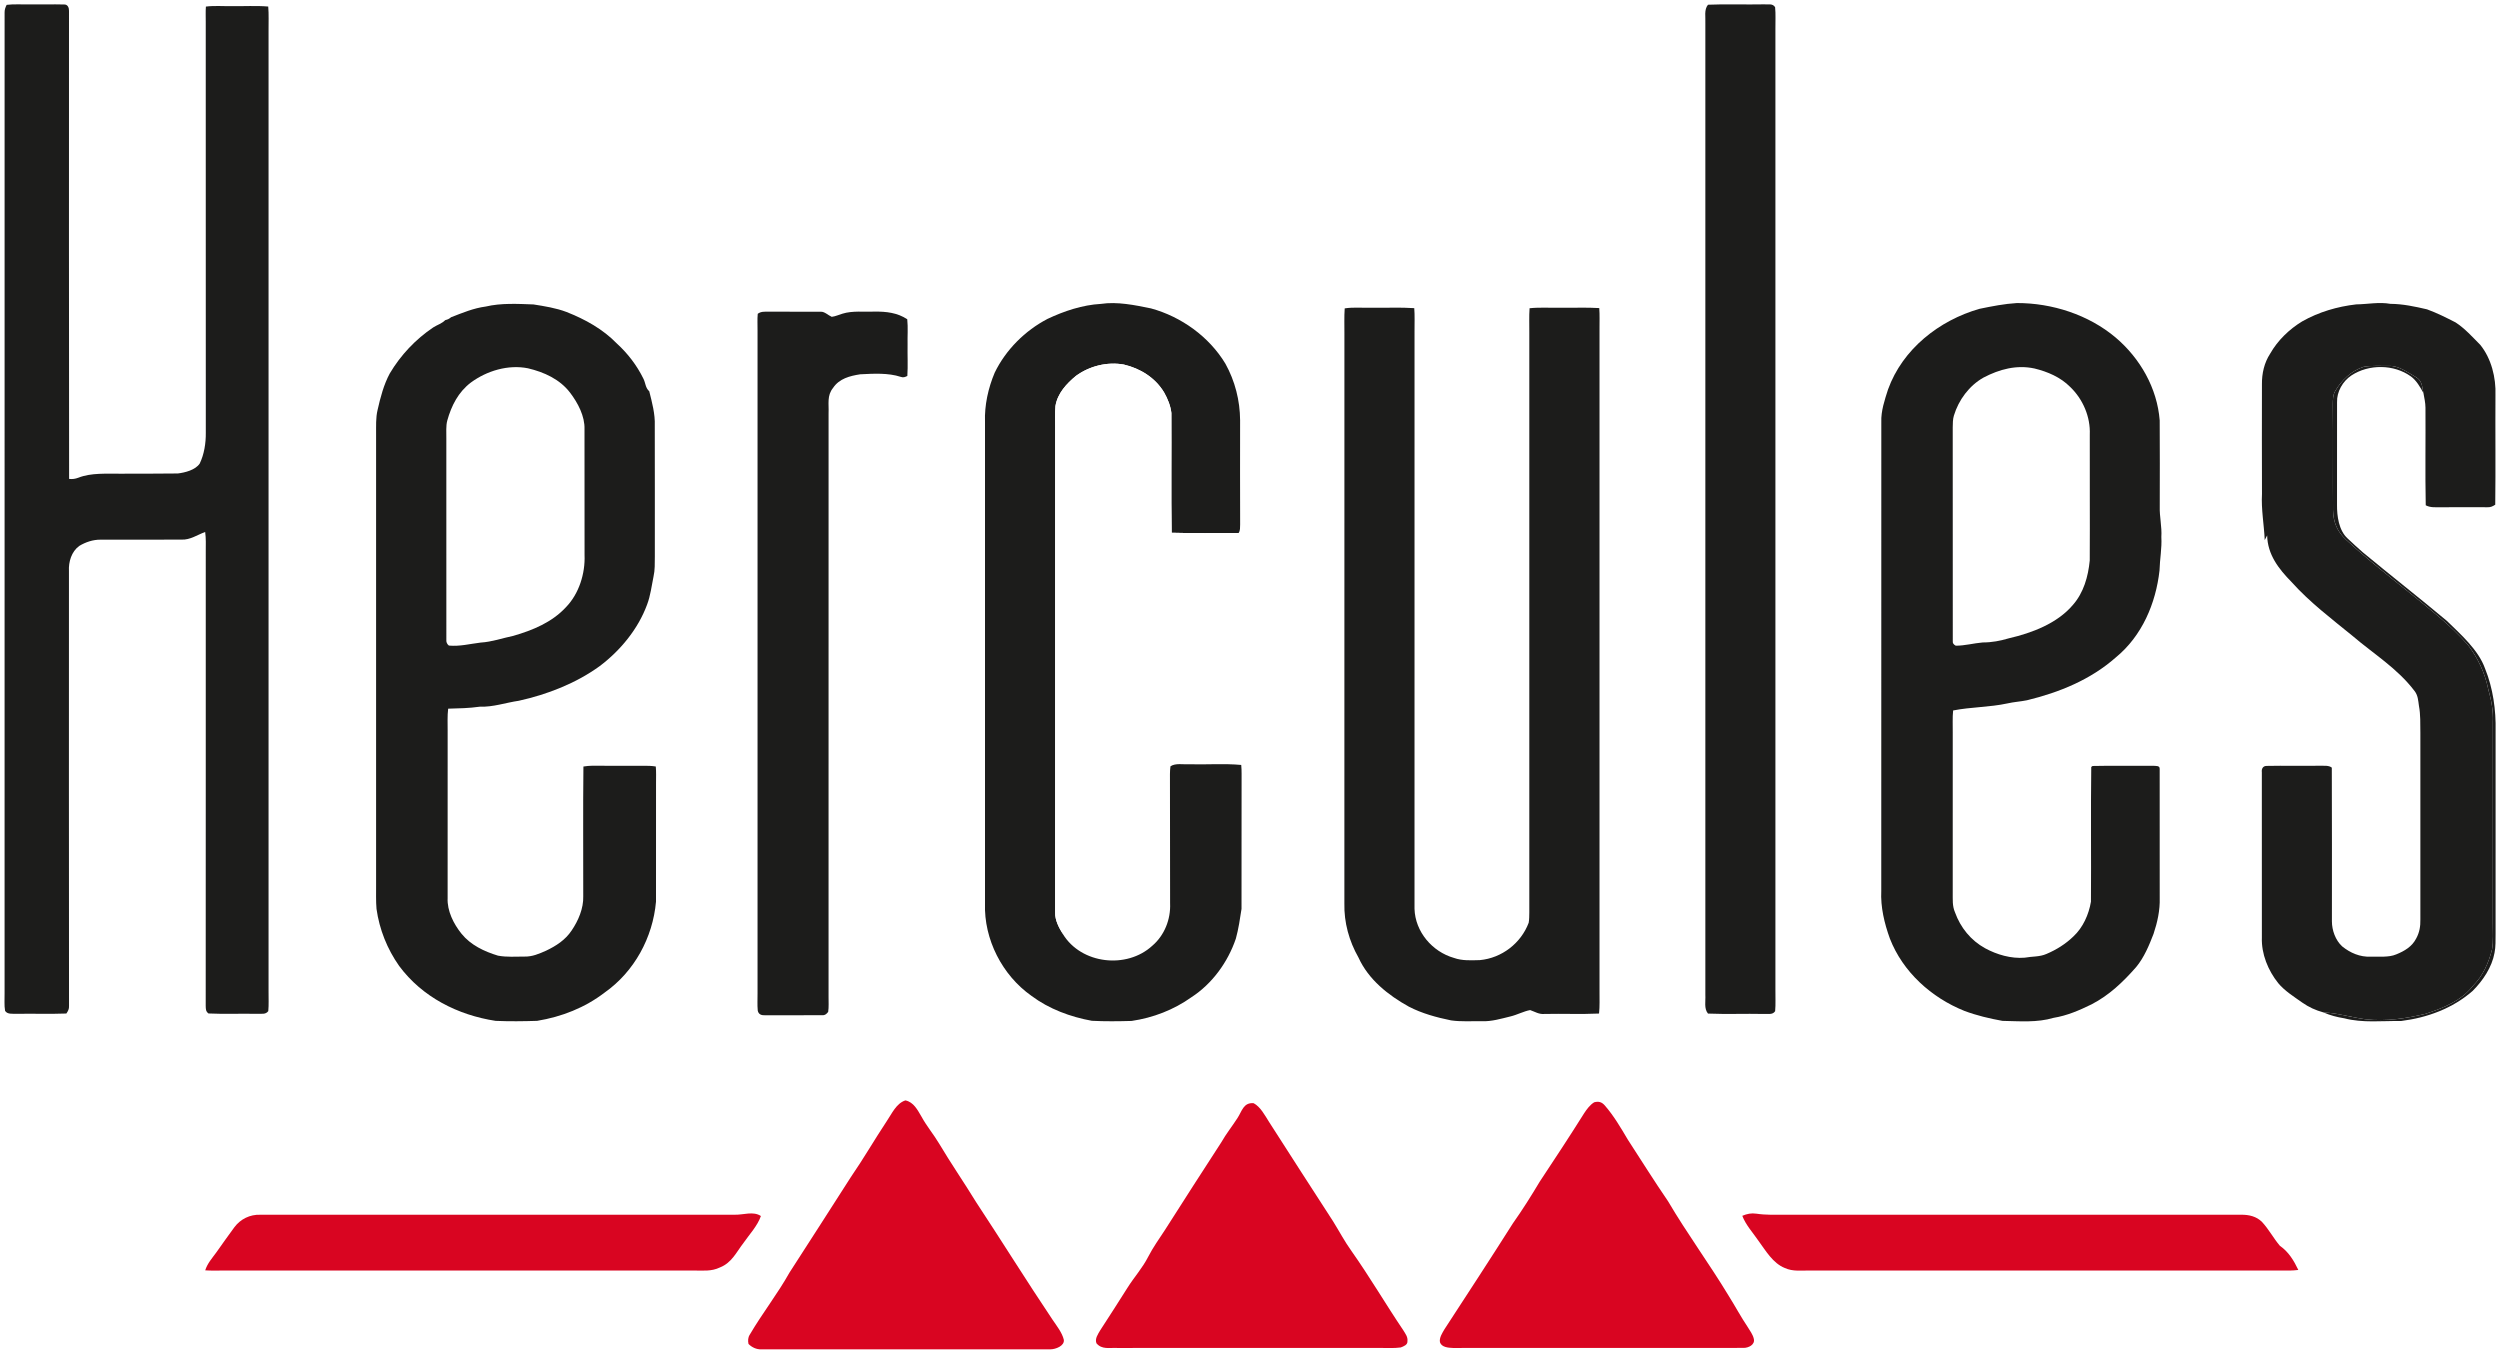
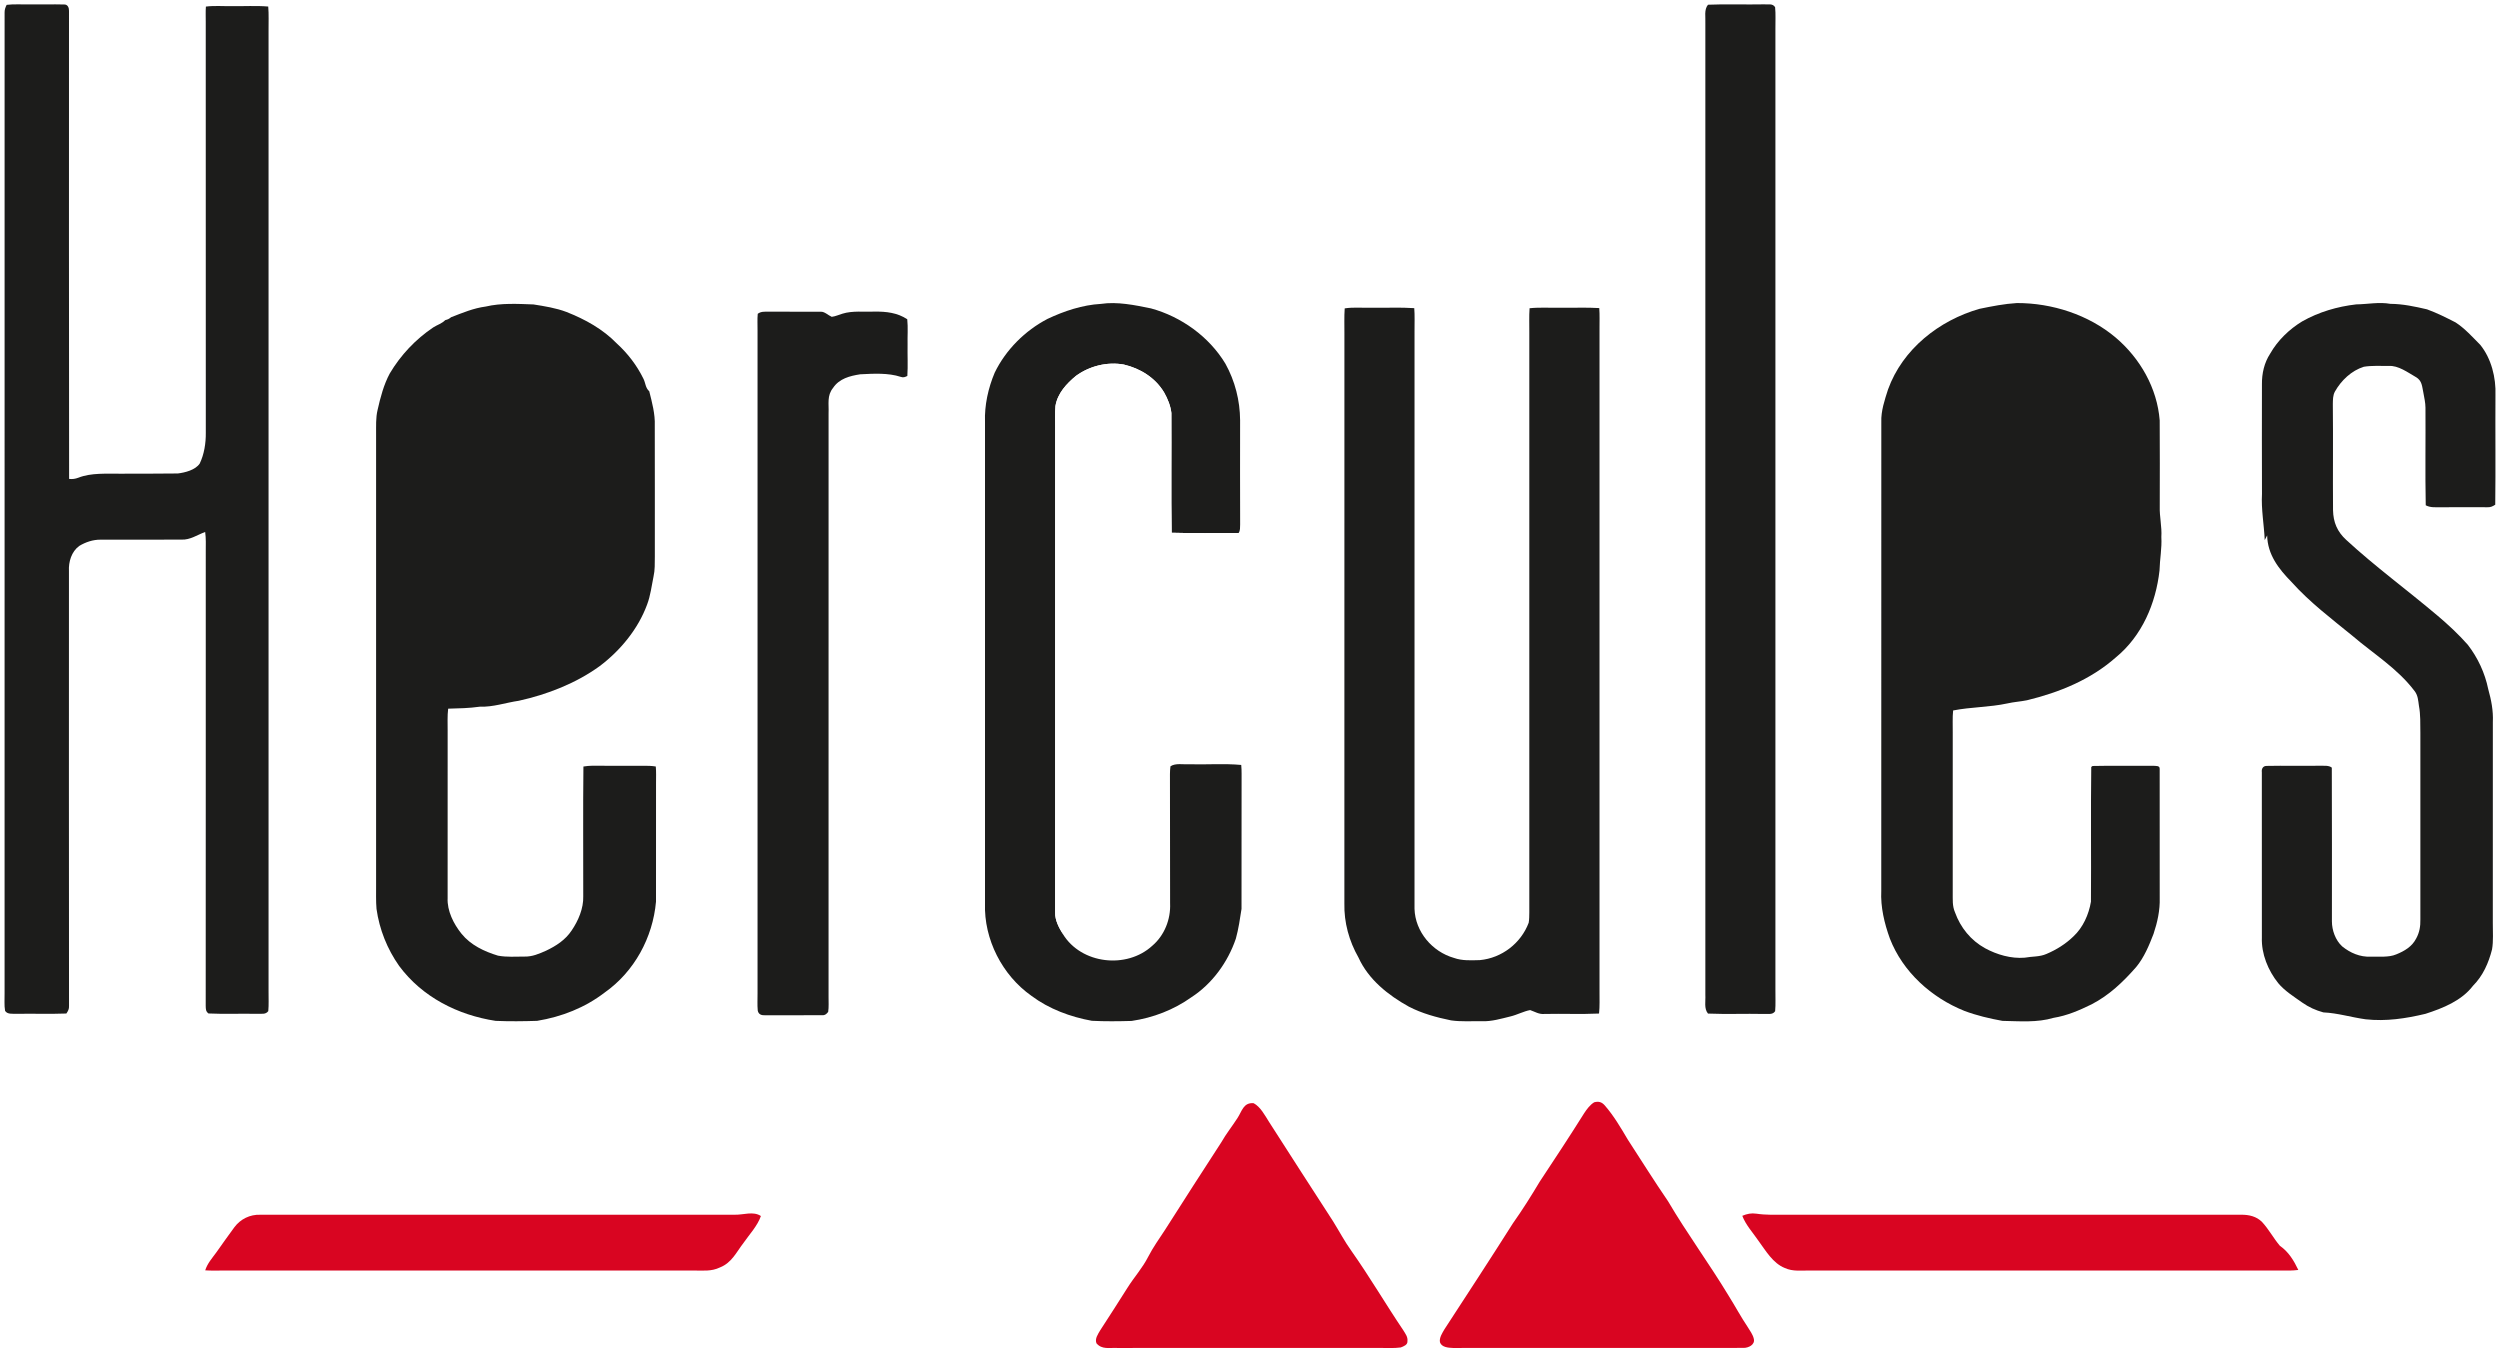
<svg xmlns="http://www.w3.org/2000/svg" version="1.1" viewBox="0 0 1392 753" width="1392.0pt" height="753.0pt">
  <path d="M 0.00 0.00 L 1392.00 0.00 L 1392.00 753.00 L 0.00 753.00 L 0.00 0.00 Z" fill="#ffffff" />
  <path d="M 16.00 2.46 C 22.59 2.54 29.20 2.33 35.78 2.50 C 37.75 2.44 38.48 4.40 38.42 6.07 C 38.44 92.73 38.32 180.08 38.48 266.66 C 40.34 266.87 41.86 266.64 43.60 266.00 C 50.71 263.17 59.48 263.82 67.00 263.76 C 77.67 263.69 88.35 263.81 99.01 263.63 C 103.09 263.13 108.73 261.71 111.19 258.14 C 113.70 252.93 114.65 246.77 114.59 241.01 C 114.54 164.68 114.59 88.34 114.56 12.00 C 114.57 9.23 114.44 6.43 114.64 3.67 C 119.36 3.05 124.25 3.52 129.00 3.40 C 135.77 3.54 142.60 3.07 149.35 3.64 C 149.73 8.06 149.49 12.56 149.53 17.00 C 149.53 195.33 149.54 373.67 149.53 552.00 C 149.49 555.65 149.73 559.36 149.38 562.99 C 147.76 565.13 145.39 564.28 143.03 564.50 C 134.05 564.30 125.01 564.73 116.06 564.30 C 114.50 563.04 114.61 561.87 114.54 560.03 C 114.61 475.78 114.54 391.29 114.57 307.01 C 114.59 303.35 114.73 299.83 114.24 296.19 C 109.88 297.80 105.83 300.71 101.05 300.45 C 86.02 300.54 70.98 300.46 55.95 300.49 C 51.80 300.45 47.64 301.84 44.12 303.98 C 39.80 307.13 38.11 312.82 38.39 317.97 C 38.38 398.63 38.34 479.38 38.43 560.03 C 38.55 561.77 37.91 562.95 36.95 564.33 C 27.65 564.68 18.29 564.33 8.97 564.50 C 6.91 564.38 4.11 564.88 2.83 562.84 C 2.26 559.64 2.63 556.24 2.55 553.00 C 2.57 370.98 2.55 188.95 2.56 6.93 C 2.53 5.37 3.02 4.07 3.71 2.70 C 7.75 2.20 11.93 2.54 16.00 2.46 Z" fill="#1c1c1b" />
  <path d="M 951.01 2.63 C 961.31 2.17 971.69 2.64 982.01 2.42 C 984.34 2.66 986.94 1.69 988.38 4.00 C 988.79 7.96 988.48 12.02 988.55 16.00 C 988.54 194.33 988.55 372.67 988.55 551.00 C 988.49 555.00 988.76 559.04 988.40 563.02 C 986.92 565.28 984.34 564.34 982.01 564.57 C 971.69 564.34 961.31 564.80 951.01 564.36 C 948.69 561.58 949.75 557.45 949.54 553.99 C 949.57 373.67 949.57 193.33 949.54 13.00 C 949.75 9.53 948.70 5.44 951.01 2.63 Z" fill="#1c1c1b" />
  <path d="M 612.96 169.21 C 622.02 167.84 631.98 169.88 640.88 171.72 C 657.73 176.33 673.26 187.47 682.31 202.51 C 687.65 212.14 690.42 223.00 690.49 234.00 C 690.46 253.34 690.44 272.68 690.51 292.01 C 690.42 293.63 690.66 295.38 689.66 296.77 C 677.24 296.73 664.78 297.02 652.37 296.64 C 652.04 274.44 652.36 252.16 652.23 229.95 C 651.78 225.96 650.15 222.01 648.19 218.53 C 643.27 210.32 634.93 205.14 625.73 202.98 C 616.50 201.32 606.69 203.78 599.14 209.26 C 593.87 213.58 588.80 219.06 587.68 226.04 C 587.33 230.00 587.55 234.02 587.51 238.00 C 587.51 328.01 587.52 418.03 587.50 508.04 C 587.38 512.37 589.62 516.58 591.85 520.15 C 602.07 536.85 627.41 539.67 641.60 526.59 C 648.39 520.82 651.91 511.82 651.51 503.00 C 651.40 478.98 651.55 454.96 651.43 430.95 C 651.47 429.53 651.49 428.08 651.72 426.68 C 654.48 424.78 658.77 425.74 662.01 425.54 C 671.67 425.82 681.51 425.03 691.12 425.92 C 691.30 427.58 691.30 429.27 691.32 430.93 C 691.25 455.91 691.34 481.09 691.28 506.06 C 690.45 511.54 689.60 517.27 688.13 522.61 C 683.71 535.67 675.00 547.73 663.37 555.27 C 653.51 562.29 642.02 566.71 630.07 568.46 C 622.72 568.66 615.29 568.76 607.96 568.38 C 596.08 566.24 584.06 561.79 574.34 554.50 C 558.02 543.02 547.78 522.99 548.45 503.01 C 548.46 413.67 548.46 324.33 548.45 234.99 C 548.11 225.64 550.23 216.09 553.85 207.50 C 560.00 194.79 570.76 184.06 583.26 177.56 C 592.48 173.20 602.72 169.78 612.96 169.21 Z" fill="#1c1c1b" />
  <path d="M 1123.00 168.74 C 1142.58 168.69 1162.94 175.24 1178.00 187.95 C 1191.65 199.53 1201.12 216.11 1202.52 234.09 C 1202.65 250.05 1202.57 266.03 1202.55 282.00 C 1202.38 287.73 1203.80 293.25 1203.44 299.00 C 1203.80 305.30 1202.58 311.36 1202.42 317.63 C 1200.37 336.00 1192.66 354.10 1178.12 366.02 C 1164.07 378.44 1146.64 385.54 1128.59 389.91 C 1124.98 390.64 1121.29 390.84 1117.69 391.67 C 1107.76 393.82 1097.42 393.62 1087.50 395.59 C 1087.08 399.69 1087.34 403.88 1087.29 408.00 C 1087.29 437.66 1087.32 467.33 1087.28 496.99 C 1087.34 500.87 1086.97 504.38 1088.56 508.03 C 1091.58 516.46 1097.39 523.63 1105.26 527.96 C 1111.84 531.56 1119.79 533.86 1127.31 533.24 C 1131.56 532.46 1135.69 532.85 1139.48 531.15 C 1144.96 528.85 1150.16 525.60 1154.44 521.44 C 1159.82 516.46 1163.04 509.19 1164.24 502.05 C 1164.43 477.11 1164.07 451.95 1164.41 427.04 L 1165.15 426.50 C 1176.39 426.24 1187.70 426.50 1198.95 426.39 C 1200.30 426.56 1202.66 426.11 1202.51 428.18 C 1202.56 451.99 1202.51 476.19 1202.53 500.04 C 1202.74 506.78 1201.23 513.59 1199.10 519.96 C 1196.66 526.32 1193.81 533.16 1189.43 538.44 C 1182.13 546.74 1174.48 554.11 1164.57 559.23 C 1157.74 562.57 1150.96 565.51 1143.40 566.74 C 1134.30 569.46 1124.68 568.61 1114.96 568.42 C 1107.82 567.13 1100.56 565.43 1093.76 562.86 C 1075.42 555.51 1059.48 541.18 1052.27 522.55 C 1049.23 514.15 1047.04 505.02 1047.49 496.02 C 1047.54 409.02 1047.48 322.00 1047.52 234.99 C 1047.27 228.91 1049.42 222.56 1051.27 216.81 C 1059.35 194.39 1079.74 178.34 1102.25 171.94 C 1109.13 170.53 1115.97 169.16 1123.00 168.74 Z" fill="#1c1c1b" />
  <path d="M 1311.94 169.48 C 1318.40 169.40 1324.52 168.04 1330.99 169.18 C 1337.94 169.23 1344.63 170.68 1351.37 172.24 C 1356.83 174.23 1362.09 176.86 1367.26 179.52 C 1372.42 182.85 1376.69 187.67 1381.01 192.01 C 1387.18 199.61 1389.83 210.35 1389.47 220.01 C 1389.34 240.31 1389.61 260.74 1389.35 281.02 C 1387.95 281.92 1386.76 282.53 1385.04 282.43 C 1376.36 282.45 1367.68 282.35 1359.00 282.44 C 1356.04 282.39 1353.38 282.77 1350.65 281.35 C 1350.29 263.28 1350.63 245.06 1350.50 226.97 C 1350.47 224.19 1349.86 221.56 1349.37 218.84 C 1348.57 215.23 1348.72 211.97 1345.12 209.93 C 1340.67 207.39 1335.34 203.39 1330.04 203.76 C 1325.46 203.79 1320.71 203.47 1316.18 204.21 C 1309.30 206.36 1303.57 211.82 1300.08 218.03 C 1298.91 220.19 1298.98 222.58 1298.92 224.97 C 1299.14 244.64 1298.88 264.35 1299.03 284.02 C 1299.17 290.84 1301.36 296.00 1306.38 300.62 C 1322.50 315.49 1340.48 328.62 1357.21 342.79 C 1363.14 347.80 1368.87 353.13 1374.02 358.95 C 1379.62 366.15 1383.62 374.75 1385.44 383.69 C 1387.13 389.74 1388.31 395.68 1388.02 402.00 C 1387.97 439.34 1388.01 476.67 1388.00 514.00 C 1387.95 518.82 1388.40 523.88 1387.57 528.63 C 1385.65 536.18 1382.52 543.32 1376.94 548.91 C 1370.59 557.23 1360.19 561.37 1350.52 564.49 C 1339.52 567.13 1328.57 568.78 1317.24 567.55 C 1309.18 566.45 1301.71 564.07 1293.64 563.70 C 1289.30 562.50 1285.57 560.81 1281.87 558.22 C 1277.34 555.00 1272.10 551.74 1268.54 547.44 C 1262.87 540.39 1259.08 531.13 1259.41 522.00 C 1259.41 491.33 1259.44 460.65 1259.39 429.98 C 1259.14 428.12 1259.98 426.49 1261.98 426.46 C 1271.99 426.26 1282.01 426.51 1292.02 426.36 C 1294.11 426.47 1296.64 426.04 1298.35 427.42 C 1298.51 455.77 1298.37 484.63 1298.41 513.03 C 1298.42 518.00 1300.38 523.50 1304.09 526.92 C 1308.59 530.58 1314.10 532.96 1319.99 532.67 C 1324.56 532.53 1329.99 533.21 1334.23 531.40 C 1338.84 529.54 1343.02 527.08 1345.36 522.51 C 1347.17 519.19 1347.75 515.76 1347.66 512.01 C 1347.68 477.34 1347.66 442.67 1347.66 408.00 C 1347.58 402.84 1347.81 398.03 1346.86 392.96 C 1346.42 389.94 1346.34 387.19 1344.37 384.68 C 1334.74 372.03 1321.77 364.22 1309.90 354.07 C 1298.07 344.42 1286.19 335.48 1275.93 324.06 C 1268.77 316.76 1262.57 308.82 1262.35 298.10 C 1261.87 298.95 1261.42 299.83 1261.00 300.73 C 1260.62 292.08 1258.99 283.70 1259.47 275.00 C 1259.41 254.65 1259.40 234.30 1259.45 213.96 C 1259.38 207.92 1260.72 202.00 1264.03 196.91 C 1268.21 189.55 1274.64 183.33 1281.86 178.95 C 1291.12 173.72 1301.40 170.69 1311.94 169.48 Z" fill="#1c1c1b" />
  <path d="M 270.47 170.68 C 278.99 168.66 288.31 169.19 297.03 169.51 C 303.20 170.49 309.54 171.48 315.41 173.70 C 325.91 177.85 335.67 183.23 343.60 191.40 C 349.61 196.92 354.53 203.35 358.16 210.67 C 359.52 213.26 359.26 215.85 361.51 217.87 C 363.06 224.08 364.83 230.55 364.58 237.00 C 364.66 261.33 364.59 285.67 364.61 310.00 C 364.56 313.77 364.72 317.33 363.88 321.04 C 362.75 326.45 362.24 331.51 360.28 336.69 C 355.28 350.27 345.43 362.19 333.96 370.86 C 320.75 380.46 304.77 386.67 288.90 390.18 C 281.51 391.25 274.70 393.75 267.12 393.49 C 261.18 394.33 255.52 394.43 249.54 394.59 C 249.03 398.66 249.28 402.89 249.25 407.00 C 249.25 438.01 249.26 469.02 249.24 500.03 C 248.91 507.16 252.57 514.44 256.95 519.88 C 262.05 526.21 269.63 529.79 277.26 532.10 C 282.06 533.03 287.18 532.61 292.05 532.62 C 296.43 532.72 300.15 531.07 304.06 529.34 C 309.68 526.66 314.78 523.38 318.29 518.10 C 322.01 512.63 324.96 505.76 324.75 499.04 C 324.80 474.97 324.57 450.86 324.85 426.80 C 326.52 426.53 328.24 426.37 329.94 426.35 C 339.30 426.44 348.66 426.42 358.03 426.38 C 360.36 426.38 362.83 426.38 365.14 426.79 C 365.43 429.84 365.26 432.94 365.28 436.00 C 365.26 458.00 365.30 480.05 365.26 502.05 C 363.48 522.06 353.19 541.02 336.68 552.65 C 325.68 561.10 312.70 566.17 299.07 568.41 C 291.40 568.66 283.64 568.75 275.97 568.42 C 254.92 565.20 235.09 555.17 222.25 537.84 C 215.61 528.42 211.23 517.48 209.64 506.05 C 209.27 501.73 209.44 497.34 209.41 493.00 C 209.42 409.33 209.42 325.67 209.41 242.00 C 209.46 237.30 209.16 232.70 210.25 228.21 C 211.80 221.34 213.68 214.13 217.04 207.91 C 223.11 197.70 231.38 188.92 241.24 182.30 C 243.54 180.82 245.97 180.22 247.90 178.25 C 249.37 177.88 249.96 177.61 251.18 176.63 C 257.53 174.19 263.66 171.57 270.47 170.68 Z" fill="#1c1c1b" />
  <path d="M 486.98 173.51 C 493.43 173.41 499.68 174.12 505.16 177.76 C 505.64 182.46 505.23 187.28 505.34 192.00 C 505.23 197.77 505.59 203.59 505.21 209.34 C 503.93 209.94 502.96 210.38 501.55 209.84 C 494.47 207.53 486.37 208.04 478.96 208.41 C 473.15 209.31 467.29 210.81 463.84 216.00 C 460.36 220.30 461.58 224.86 461.35 230.00 C 461.39 338.32 461.29 446.67 461.34 555.00 C 461.31 557.78 461.55 560.66 461.13 563.41 C 460.26 564.53 459.44 565.35 457.91 565.26 C 447.28 565.34 436.62 565.26 425.98 565.30 C 423.96 565.40 422.33 564.82 421.91 562.68 C 421.61 559.48 421.84 556.21 421.80 553.00 C 421.80 430.00 421.80 307.00 421.80 184.00 C 421.84 180.92 421.61 177.79 421.91 174.72 C 423.78 173.31 425.74 173.59 427.95 173.52 C 437.64 173.63 447.33 173.51 457.01 173.57 C 459.20 173.47 461.13 175.57 463.11 176.41 C 465.16 176.18 467.14 175.21 469.12 174.65 C 474.62 172.93 481.21 173.73 486.98 173.51 Z" fill="#1c1c1b" />
  <path d="M 748.73 171.71 C 753.72 170.93 758.95 171.50 764.00 171.35 C 771.80 171.48 779.67 171.04 787.46 171.58 C 787.79 175.70 787.58 179.87 787.61 184.00 C 787.60 291.34 787.62 398.69 787.60 506.03 C 787.97 518.79 797.46 529.92 809.56 533.37 C 814.20 535.03 819.08 534.71 823.97 534.59 C 836.15 533.47 846.88 525.23 851.17 513.80 C 851.53 511.91 851.47 509.92 851.52 508.00 C 851.52 400.34 851.52 292.67 851.52 185.00 C 851.57 180.55 851.33 176.07 851.67 171.63 C 857.40 171.03 863.24 171.47 869.00 171.35 C 876.15 171.46 883.34 171.09 890.47 171.54 C 890.76 175.34 890.58 179.19 890.61 183.00 C 890.60 306.00 890.61 429.00 890.61 552.00 C 890.57 556.09 890.80 560.27 890.35 564.34 C 880.25 564.81 870.08 564.34 859.96 564.57 C 856.91 564.87 854.73 563.35 851.98 562.41 C 848.24 563.12 844.71 565.08 840.98 565.96 C 835.64 567.26 830.57 568.82 825.00 568.62 C 819.35 568.51 813.53 568.96 807.94 568.15 C 799.93 566.51 791.73 564.29 784.44 560.50 C 772.97 554.15 761.96 545.40 756.42 533.19 C 751.17 523.97 748.31 513.64 748.55 503.00 C 748.61 397.33 748.55 291.66 748.57 186.00 C 748.61 181.12 748.39 176.48 748.73 171.71 Z" fill="#1c1c1b" />
  <path d="M 625.73 202.98 C 634.93 205.14 643.27 210.32 648.19 218.53 C 650.15 222.01 651.78 225.96 652.23 229.95 C 652.36 252.16 652.04 274.44 652.37 296.64 C 664.78 297.02 677.24 296.73 689.66 296.77 C 687.52 298.48 684.58 297.98 682.01 298.09 C 673.32 297.88 664.64 298.07 655.95 298.05 C 654.34 297.85 652.22 298.33 651.30 296.63 C 650.65 292.84 651.01 288.83 650.99 285.00 C 651.04 270.00 650.96 255.00 651.02 240.00 C 651.00 235.43 651.45 230.23 650.15 225.82 C 647.72 217.91 642.12 211.03 634.69 207.30 C 627.15 203.71 618.14 203.08 610.09 205.19 C 603.26 206.84 596.99 211.22 593.13 217.09 C 588.72 224.69 588.73 232.49 588.99 241.00 C 589.00 329.65 589.01 418.40 588.98 507.04 C 589.14 511.43 590.56 515.97 591.85 520.15 C 589.62 516.58 587.38 512.37 587.50 508.04 C 587.52 418.03 587.51 328.01 587.51 238.00 C 587.55 234.02 587.33 230.00 587.68 226.04 C 588.80 219.06 593.87 213.58 599.14 209.26 C 606.69 203.78 616.50 201.32 625.73 202.98 Z" fill="#ffffff" />
-   <path d="M 1316.18 204.21 C 1320.71 203.47 1325.46 203.79 1330.04 203.76 C 1335.34 203.39 1340.67 207.39 1345.12 209.93 C 1348.72 211.97 1348.57 215.23 1349.37 218.84 C 1347.58 215.56 1345.42 211.75 1342.32 209.55 C 1332.84 202.75 1318.94 202.69 1309.24 209.07 C 1304.45 212.25 1301.07 218.15 1301.27 223.95 C 1301.21 242.97 1301.24 262.00 1301.25 281.01 C 1301.19 287.33 1302.23 295.34 1307.17 299.84 C 1309.87 302.49 1312.77 304.95 1315.57 307.50 C 1331.07 320.34 1346.94 332.74 1362.37 345.66 C 1370.16 353.27 1380.00 361.86 1383.70 372.30 C 1388.10 383.19 1389.81 395.31 1389.55 407.00 C 1389.54 444.67 1389.55 482.33 1389.54 519.99 C 1389.49 523.46 1389.65 527.10 1388.96 530.51 C 1387.53 538.55 1382.45 546.05 1376.77 551.75 C 1365.62 561.48 1351.59 566.65 1337.05 568.48 C 1326.64 568.37 1315.38 569.66 1305.34 567.00 C 1301.18 566.33 1297.50 565.39 1293.64 563.70 C 1301.71 564.07 1309.18 566.45 1317.24 567.55 C 1328.57 568.78 1339.52 567.13 1350.52 564.49 C 1360.19 561.37 1370.59 557.23 1376.94 548.91 C 1382.52 543.32 1385.65 536.18 1387.57 528.63 C 1388.40 523.88 1387.95 518.82 1388.00 514.00 C 1388.01 476.67 1387.97 439.34 1388.02 402.00 C 1388.31 395.68 1387.13 389.74 1385.44 383.69 C 1383.62 374.75 1379.62 366.15 1374.02 358.95 C 1368.87 353.13 1363.14 347.80 1357.21 342.79 C 1340.48 328.62 1322.50 315.49 1306.38 300.62 C 1301.36 296.00 1299.17 290.84 1299.03 284.02 C 1298.88 264.35 1299.14 244.64 1298.92 224.97 C 1298.98 222.58 1298.91 220.19 1300.08 218.03 C 1303.57 211.82 1309.30 206.36 1316.18 204.21 Z" fill="#1c1c1b" />
-   <path d="M 293.94 205.06 C 302.96 207.19 311.71 211.14 317.46 218.69 C 321.74 224.33 325.70 231.73 325.45 238.99 C 325.47 262.32 325.42 285.66 325.48 309.00 C 325.90 319.35 322.41 330.58 315.10 338.11 C 307.32 346.52 296.62 350.91 285.83 354.04 C 279.65 355.33 273.92 357.41 267.60 357.79 C 261.43 358.54 256.14 359.99 249.94 359.46 C 248.85 358.61 248.38 357.46 248.53 356.02 C 248.53 318.69 248.55 281.33 248.52 244.00 C 248.59 240.77 248.20 237.23 249.06 234.10 C 251.36 225.85 255.21 218.30 262.15 213.02 C 271.06 206.45 282.94 202.87 293.94 205.06 Z" fill="#ffffff" />
-   <path d="M 1132.82 205.18 C 1140.09 206.95 1147.30 210.02 1152.64 215.41 C 1159.77 222.22 1164.02 232.11 1163.59 241.99 C 1163.52 265.33 1163.71 288.71 1163.57 312.05 C 1162.71 321.03 1160.19 330.04 1154.09 336.94 C 1145.37 347.16 1131.37 352.44 1118.61 355.39 C 1113.66 356.83 1109.16 357.72 1103.96 357.72 C 1098.96 358.14 1093.97 359.55 1088.96 359.52 C 1087.74 358.86 1087.19 358.07 1087.31 357.13 C 1087.27 317.44 1087.32 277.67 1087.28 237.97 C 1087.33 235.83 1087.29 233.46 1087.93 231.40 C 1090.59 222.66 1096.41 214.76 1104.42 210.23 C 1113.28 205.59 1122.83 203.02 1132.82 205.18 Z" fill="#ffffff" />
-   <path d="M 504.12 612.70 C 508.70 613.62 510.91 618.05 513.08 621.73 C 515.94 627.01 519.82 631.57 522.89 636.72 C 529.45 647.78 536.78 658.35 543.48 669.32 C 557.83 691.07 571.55 713.21 586.08 734.85 C 588.35 738.22 591.43 742.04 592.35 746.04 C 592.74 749.45 587.69 751.28 584.99 751.30 C 531.37 751.31 477.55 751.26 423.95 751.32 C 421.23 751.42 418.64 750.22 416.76 748.30 C 416.39 746.52 416.45 744.74 417.46 743.16 C 424.38 731.34 432.92 720.49 439.61 708.54 C 450.97 690.83 462.44 673.22 473.72 655.46 C 480.71 645.33 486.84 634.66 493.65 624.40 C 496.55 620.19 498.95 614.40 504.12 612.70 Z" fill="#d90521" />
  <path d="M 887.65 613.75 C 890.13 613.10 891.83 613.57 893.53 615.49 C 898.52 621.20 902.49 627.98 906.34 634.50 C 913.80 645.99 921.06 657.60 928.80 668.90 C 939.34 686.83 951.68 703.55 962.44 721.36 C 966.09 727.16 969.29 733.20 973.13 738.90 C 974.36 740.93 976.04 743.13 976.53 745.48 C 977.33 748.77 973.49 750.55 970.79 750.51 C 917.14 750.57 862.77 750.51 809.03 750.55 C 806.55 750.45 802.74 750.21 801.79 747.42 C 801.22 744.96 803.13 742.10 804.33 740.05 C 817.11 720.43 829.83 700.97 842.37 681.17 C 847.70 673.64 852.58 665.88 857.31 657.96 C 865.68 645.35 873.99 632.69 882.04 619.87 C 883.52 617.61 885.31 615.17 887.65 613.75 Z" fill="#d90521" />
  <path d="M 698.03 614.26 C 701.83 616.26 704.35 621.12 706.58 624.64 C 718.41 643.16 730.28 661.50 742.21 679.95 C 745.72 685.58 748.69 691.28 752.57 696.66 C 762.71 711.04 771.57 726.20 781.40 740.77 C 782.54 742.67 783.94 744.38 783.67 746.73 C 783.83 748.85 781.54 749.64 779.92 750.27 C 776.01 750.82 771.94 750.46 768.00 750.53 C 719.34 750.54 670.67 750.49 622.01 750.55 C 617.79 750.33 613.57 751.59 610.50 747.94 C 609.52 745.36 611.35 742.88 612.58 740.74 C 617.75 732.86 622.78 724.90 627.83 716.95 C 631.56 711.03 636.15 706.02 639.33 699.74 C 642.02 694.51 645.43 689.77 648.64 684.86 C 658.95 668.53 669.49 652.37 679.96 636.14 C 682.67 631.35 686.10 627.10 689.06 622.48 C 691.54 618.69 692.33 613.77 698.03 614.26 Z" fill="#d90521" />
  <path d="M 144.97 676.37 C 232.97 676.33 320.99 676.37 409.00 676.36 C 413.86 676.52 419.39 674.22 423.67 677.08 C 421.79 682.54 417.25 687.35 413.96 692.09 C 409.89 697.38 407.46 703.09 400.88 705.70 C 395.98 708.08 391.25 707.38 386.00 707.43 C 299.00 707.44 212.00 707.44 125.00 707.43 C 121.45 707.43 117.80 707.58 114.26 707.33 C 115.49 703.43 118.10 700.59 120.46 697.33 C 123.80 692.67 127.06 687.93 130.49 683.34 C 133.92 678.74 139.22 676.15 144.97 676.37 Z" fill="#d90521" />
  <path d="M 977.99 675.78 C 983.32 676.59 988.63 676.36 994.00 676.35 C 1078.64 676.36 1163.28 676.35 1247.91 676.36 C 1252.24 676.33 1256.42 677.26 1259.54 680.44 C 1263.28 684.46 1265.90 689.51 1269.45 693.67 C 1274.27 697.00 1277.22 701.88 1279.71 707.11 C 1278.17 707.31 1276.63 707.40 1275.08 707.44 C 1186.05 707.43 1097.03 707.44 1008.00 707.44 C 1002.93 707.30 998.46 708.16 993.73 706.00 C 987.14 703.36 983.18 696.41 979.16 690.94 C 976.12 686.46 972.01 682.05 970.11 676.96 C 972.74 675.84 975.13 675.36 977.99 675.78 Z" fill="#d90521" />
</svg>